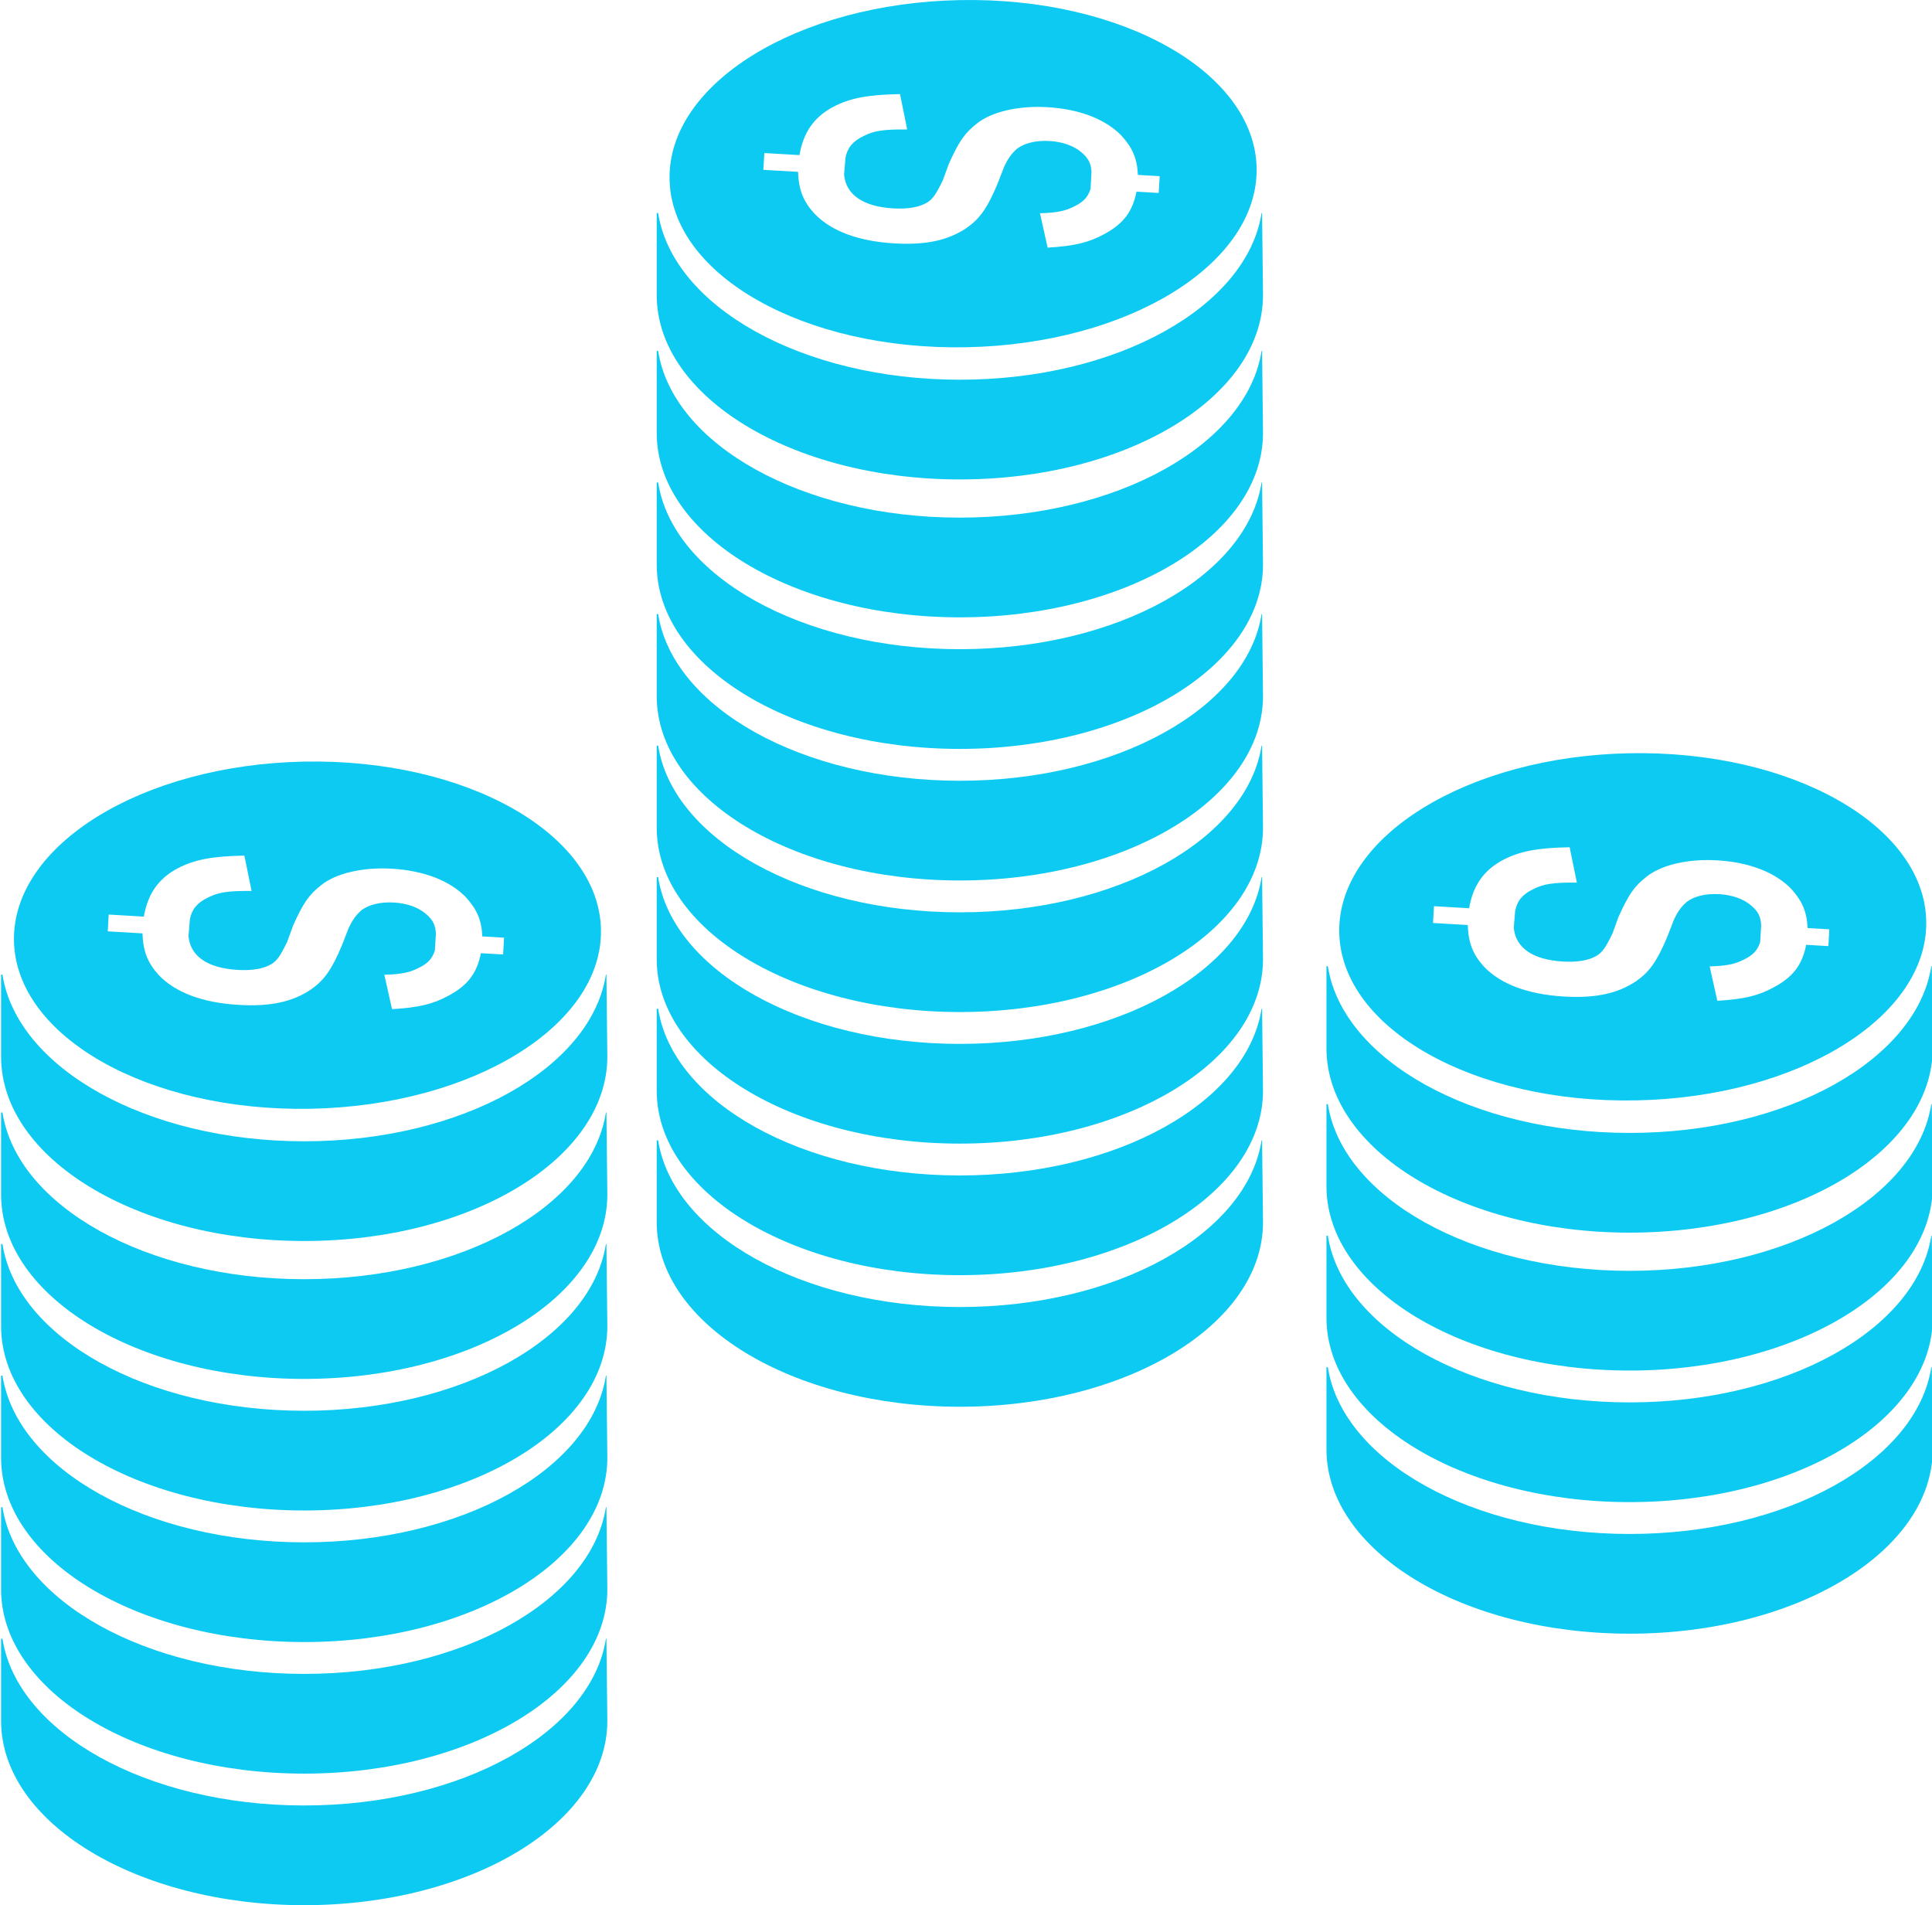
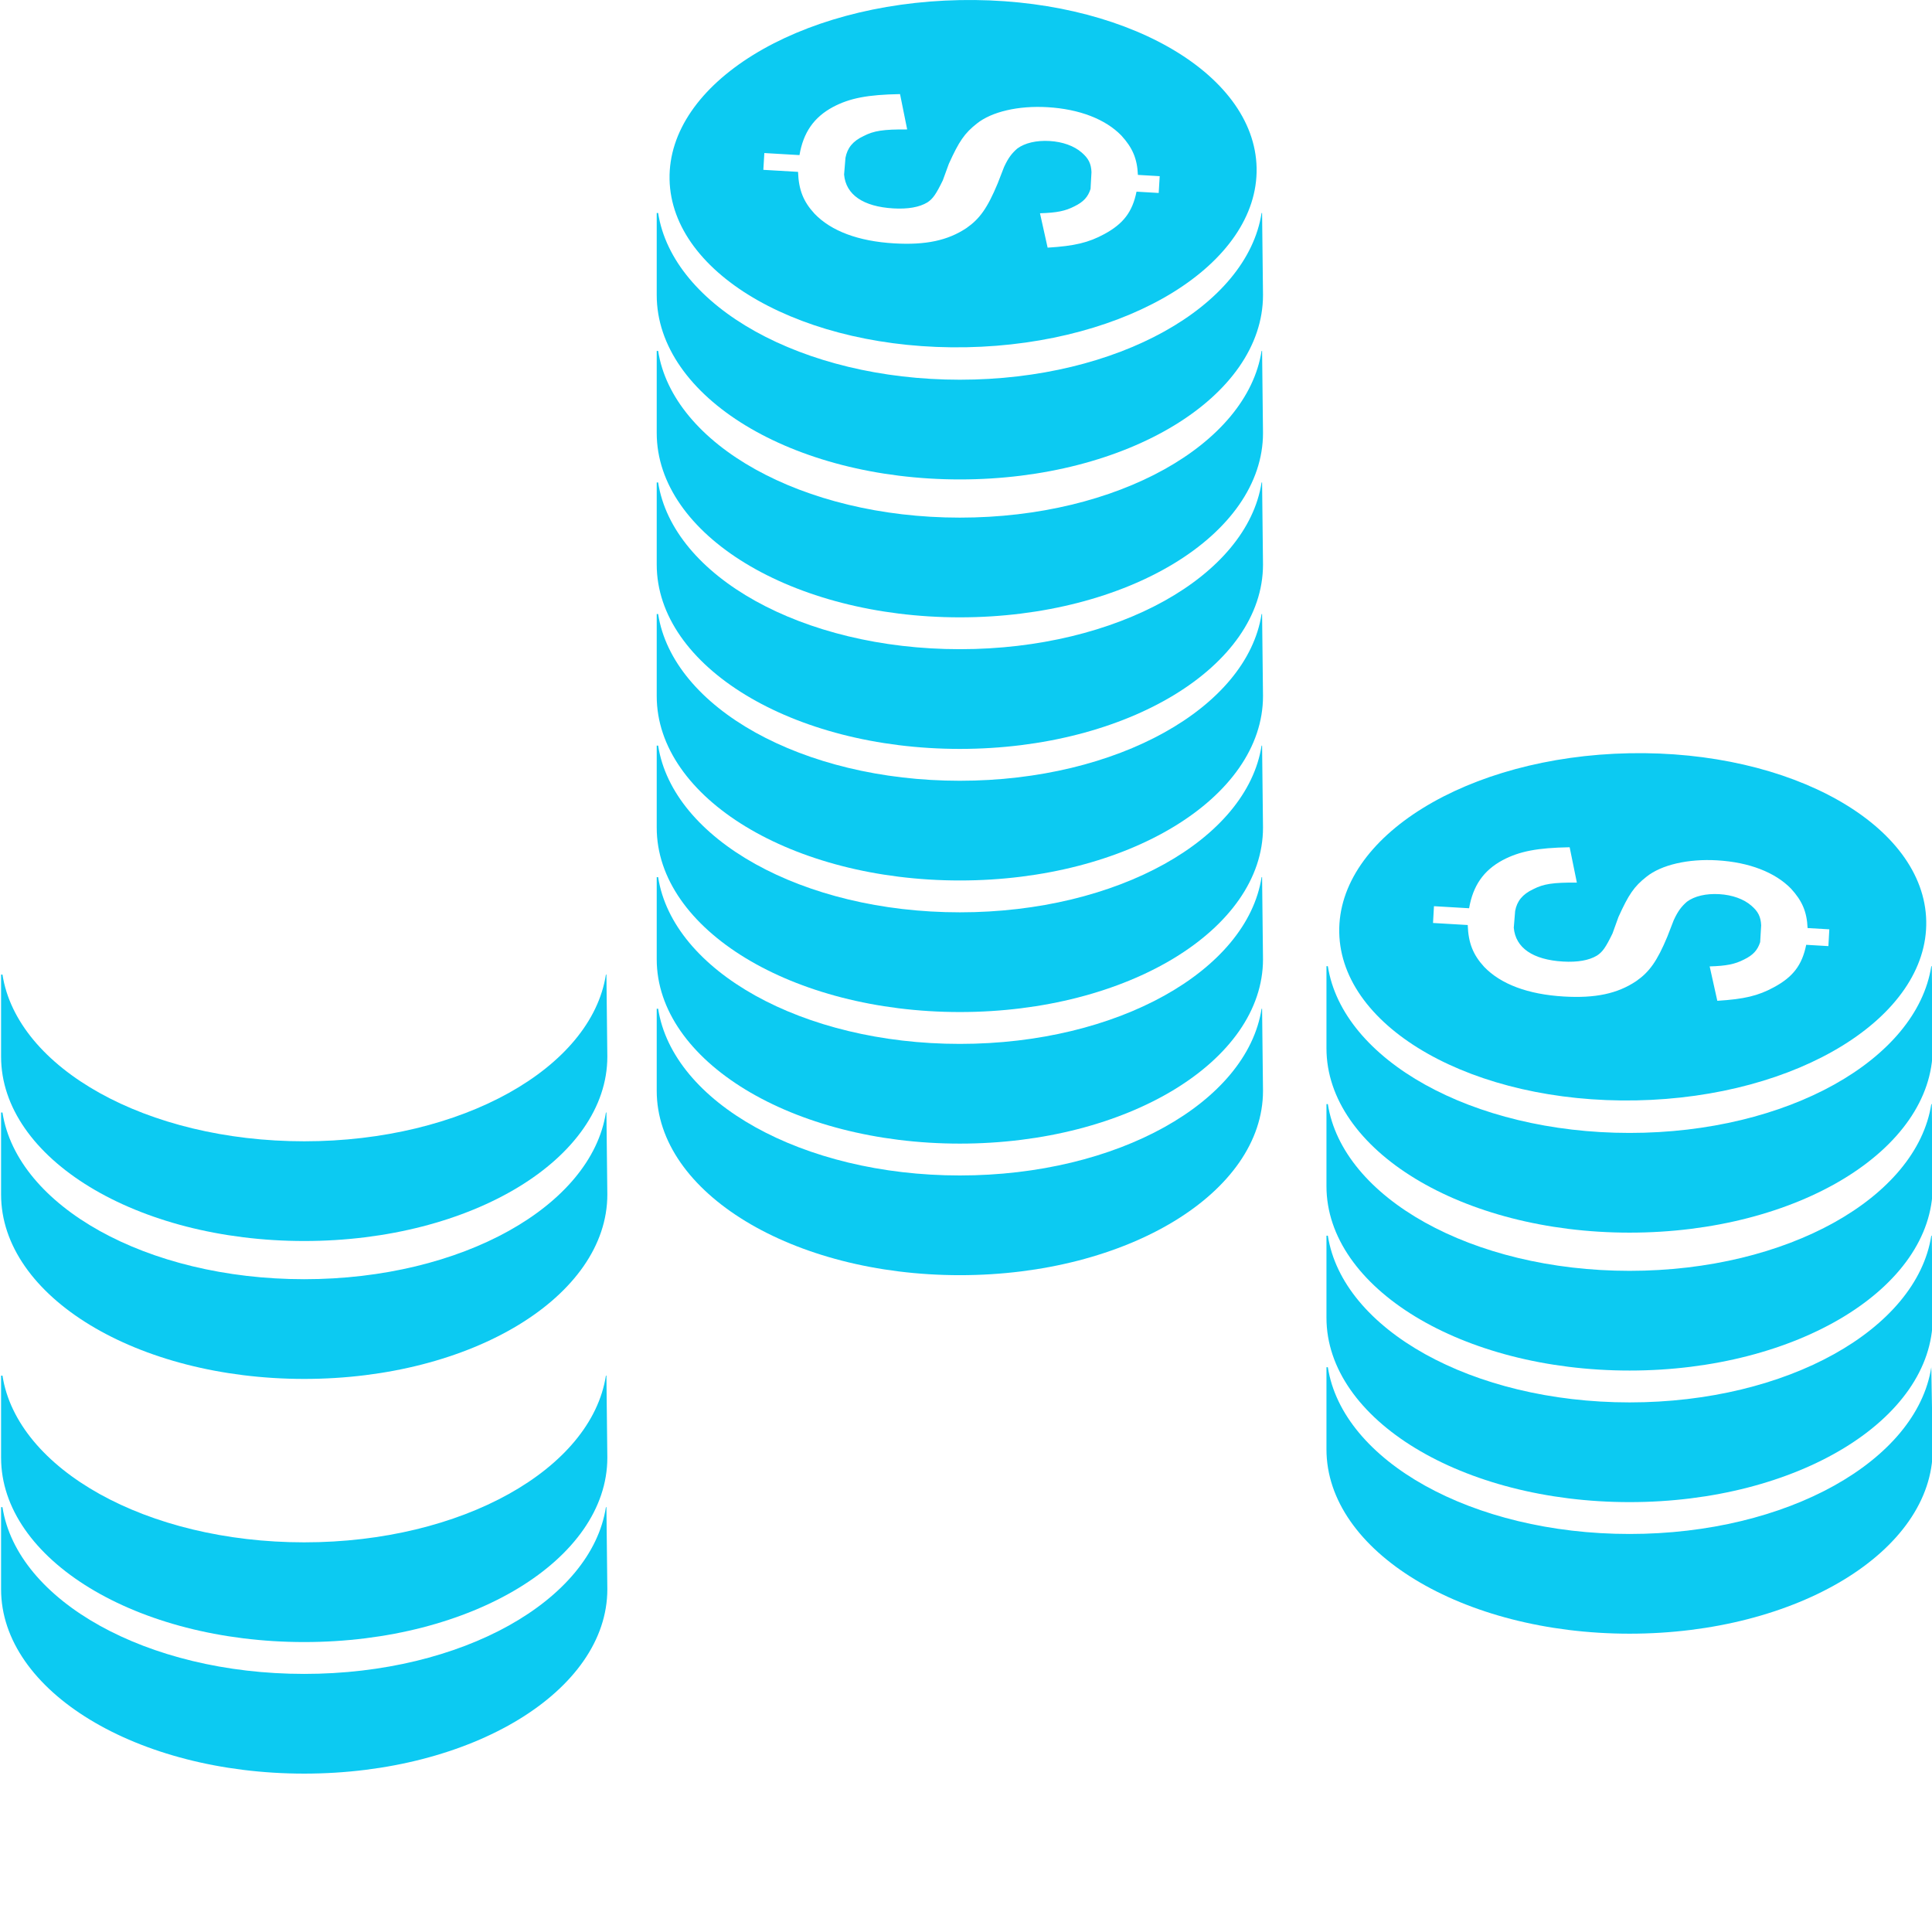
<svg xmlns="http://www.w3.org/2000/svg" width="100%" height="100%" viewBox="0 0 3084 3041" version="1.1" xml:space="preserve" style="fill-rule:evenodd;clip-rule:evenodd;stroke-linejoin:round;stroke-miterlimit:2;">
  <g transform="matrix(1,0,0,1,-21391.4,-0.939)">
    <g transform="matrix(4.167,0,0,4.167,0,0)">
      <path d="M5616.81,134.641C5611.22,170.477 5561.61,198.51 5501.22,198.51C5440.84,198.51 5391.23,170.477 5385.64,134.641L5385.1,134.641L5385.1,166.077C5385.1,205.085 5437.09,236.707 5501.22,236.707C5565.36,236.707 5617.35,205.085 5617.35,166.077L5617,134.641L5616.81,134.641Z" style="fill:rgb(12,202,242);fill-rule:nonzero;" />
    </g>
    <g transform="matrix(4.167,0,0,4.167,0,0)">
      <path d="M5616.81,81.813C5611.22,117.649 5561.61,145.682 5501.22,145.682C5440.84,145.682 5391.23,117.649 5385.64,81.813L5385.1,81.813L5385.1,113.249C5385.1,152.257 5437.09,183.879 5501.22,183.879C5565.36,183.879 5617.35,152.257 5617.35,113.249L5617,81.813L5616.81,81.813Z" style="fill:rgb(12,202,242);fill-rule:nonzero;" />
    </g>
    <g transform="matrix(4.167,0,0,4.167,0,0)">
      <path d="M5616.81,185.04C5611.22,220.875 5561.61,248.909 5501.22,248.909C5440.84,248.909 5391.23,220.875 5385.64,185.04L5385.1,185.04L5385.1,216.476C5385.1,255.484 5437.09,287.106 5501.22,287.106C5565.36,287.106 5617.35,255.484 5617.35,216.476L5617,185.04L5616.81,185.04Z" style="fill:rgb(12,202,242);fill-rule:nonzero;" />
    </g>
    <g transform="matrix(4.167,0,0,4.167,0,0)">
      <path d="M5616.81,235.438C5611.22,271.274 5561.61,299.308 5501.22,299.308C5440.84,299.308 5391.23,271.274 5385.64,235.438L5385.1,235.438L5385.1,266.875C5385.1,305.882 5437.09,337.504 5501.22,337.504C5565.36,337.504 5617.35,305.882 5617.35,266.875L5617,235.438L5616.81,235.438Z" style="fill:rgb(12,202,242);fill-rule:nonzero;" />
    </g>
    <g transform="matrix(4.167,0,0,4.167,0,0)">
      <path d="M5616.81,285.837C5611.22,321.673 5561.61,349.706 5501.22,349.706C5440.84,349.706 5391.23,321.673 5385.64,285.837L5385.1,285.837L5385.1,317.274C5385.1,356.281 5437.09,387.903 5501.22,387.903C5565.36,387.903 5617.35,356.281 5617.35,317.274L5617,285.837L5616.81,285.837Z" style="fill:rgb(12,202,242);fill-rule:nonzero;" />
    </g>
    <g transform="matrix(4.167,0,0,4.167,0,0)">
      <path d="M5616.81,336.236C5611.22,372.072 5561.61,400.105 5501.22,400.105C5440.84,400.105 5391.23,372.072 5385.64,336.236L5385.1,336.236L5385.1,367.672C5385.1,406.68 5437.09,438.302 5501.22,438.302C5565.36,438.302 5617.35,406.68 5617.35,367.672L5617,336.236L5616.81,336.236Z" style="fill:rgb(12,202,242);fill-rule:nonzero;" />
    </g>
    <g transform="matrix(4.167,0,0,4.167,0,0)">
      <path d="M5616.81,386.635C5611.22,422.47 5561.61,450.504 5501.22,450.504C5440.84,450.504 5391.23,422.47 5385.64,386.635L5385.1,386.635L5385.1,418.071C5385.1,457.079 5437.09,488.701 5501.22,488.701C5565.36,488.701 5617.35,457.079 5617.35,418.071L5617,386.635L5616.81,386.635Z" style="fill:rgb(12,202,242);fill-rule:nonzero;" />
    </g>
    <g transform="matrix(4.167,0,0,4.167,0,0)">
-       <path d="M5616.81,437.033C5611.22,472.869 5561.61,500.903 5501.22,500.903C5440.84,500.903 5391.23,472.869 5385.64,437.033L5385.1,437.033L5385.1,468.47C5385.1,507.478 5437.09,539.099 5501.22,539.099C5565.36,539.099 5617.35,507.478 5617.35,468.47L5617,437.033L5616.81,437.033Z" style="fill:rgb(12,202,242);fill-rule:nonzero;" />
-     </g>
+       </g>
    <g>
      <g>
        <path d="M23397.3,269.05C23400.2,422.067 23192.9,550.192 22934.1,555.225C22675.4,560.254 22463.2,440.283 22460.2,287.267C22457.2,134.246 22664.6,6.121 22923.4,1.092C23182.1,-3.938 23394.3,116.029 23397.3,269.05ZM23132.2,302.587C23128.1,315.387 23120.9,323.279 23106.4,330.329C23091.9,337.787 23078.3,340.562 23051.5,341.35L23063.7,396.254C23106.7,393.612 23129.1,388.204 23154.1,374.65C23184.5,358.237 23199,339.317 23205.6,306.883L23241,308.954L23242.6,282.158L23207.8,280.125C23206.7,253.958 23199,236.508 23181.4,217.283C23156.1,191.292 23114.8,175.042 23063.4,172.029C23017.3,169.333 22974.5,179.079 22950.6,198.258C22931,213.704 22922.2,226.633 22906,262.467L22896.4,288.792C22885.7,310.717 22880.6,318.317 22871.6,324.104C22859,331.683 22840.8,334.962 22817.4,333.596C22769.3,330.779 22741.6,311.767 22738.8,279.571L22741,252.812C22744,237.171 22752.6,226.217 22769.9,218.129C22786.4,209.604 22801.3,207.317 22839.5,207.563L22828.1,151.138C22776.4,152.075 22747.9,157.521 22721,171.763C22690.5,188.175 22673.7,212.504 22667.6,248.517L22611.5,245.233L22609.9,272.029L22665.3,275.275C22666.3,304.2 22673.9,322.842 22691.6,342.05C22718.1,369.7 22761.4,386.063 22818.8,389.421C22868.9,392.35 22904.2,384.933 22934.2,364.933C22955.1,350.354 22967.5,333.288 22983.9,293.913L22994.1,267.625C23001,252.604 23006.8,245.438 23015.3,238.012C23027.2,229.225 23045.6,224.767 23066.9,226.017C23087.6,227.225 23106,233.837 23118.1,244.433C23129,253.758 23133.2,262.313 23133.7,275.792L23132.2,302.587Z" style="fill:rgb(12,202,242);fill-rule:nonzero;" />
      </g>
    </g>
    <g transform="matrix(4.167,0,0,4.167,0,0)">
      <path d="M5365.64,426.375C5360.05,462.211 5310.44,490.244 5250.06,490.244C5189.67,490.244 5140.06,462.211 5134.47,426.375L5133.94,426.375L5133.94,457.811C5133.94,496.819 5185.93,528.441 5250.06,528.441C5314.19,528.441 5366.18,496.819 5366.18,457.811L5365.83,426.375L5365.64,426.375Z" style="fill:rgb(12,202,242);fill-rule:nonzero;" />
    </g>
    <g transform="matrix(4.167,0,0,4.167,0,0)">
      <path d="M5365.64,373.547C5360.05,409.383 5310.44,437.416 5250.06,437.416C5189.67,437.416 5140.06,409.383 5134.47,373.547L5133.94,373.547L5133.94,404.983C5133.94,443.991 5185.93,475.613 5250.06,475.613C5314.19,475.613 5366.18,443.991 5366.18,404.983L5365.83,373.547L5365.64,373.547Z" style="fill:rgb(12,202,242);fill-rule:nonzero;" />
    </g>
    <g transform="matrix(4.167,0,0,4.167,0,0)">
-       <path d="M5365.64,476.774C5360.05,512.609 5310.44,540.643 5250.06,540.643C5189.67,540.643 5140.06,512.609 5134.47,476.774L5133.94,476.774L5133.94,508.21C5133.94,547.218 5185.93,578.84 5250.06,578.84C5314.19,578.84 5366.18,547.218 5366.18,508.21L5365.83,476.774L5365.64,476.774Z" style="fill:rgb(12,202,242);fill-rule:nonzero;" />
-     </g>
+       </g>
    <g transform="matrix(4.167,0,0,4.167,0,0)">
      <path d="M5365.64,527.173C5360.05,563.008 5310.44,591.042 5250.06,591.042C5189.67,591.042 5140.06,563.008 5134.47,527.173L5133.94,527.173L5133.94,558.609C5133.94,597.617 5185.93,629.239 5250.06,629.239C5314.19,629.239 5366.18,597.617 5366.18,558.609L5365.83,527.173L5365.64,527.173Z" style="fill:rgb(12,202,242);fill-rule:nonzero;" />
    </g>
    <g transform="matrix(4.167,0,0,4.167,0,0)">
      <path d="M5365.64,577.571C5360.05,613.407 5310.44,641.441 5250.06,641.441C5189.67,641.441 5140.06,613.407 5134.47,577.571L5133.94,577.571L5133.94,609.008C5133.94,648.015 5185.93,679.637 5250.06,679.637C5314.19,679.637 5366.18,648.015 5366.18,609.008L5365.83,577.571L5365.64,577.571Z" style="fill:rgb(12,202,242);fill-rule:nonzero;" />
    </g>
    <g transform="matrix(4.167,0,0,4.167,0,0)">
-       <path d="M5365.64,627.97C5360.05,663.806 5310.44,691.839 5250.06,691.839C5189.67,691.839 5140.06,663.806 5134.47,627.97L5133.94,627.97L5133.94,659.406C5133.94,698.414 5185.93,730.036 5250.06,730.036C5314.19,730.036 5366.18,698.414 5366.18,659.406L5365.83,627.97L5365.64,627.97Z" style="fill:rgb(12,202,242);fill-rule:nonzero;" />
-     </g>
+       </g>
    <g>
      <g>
-         <path d="M22350.7,1484.61C22353.7,1637.62 22146.3,1765.75 21887.6,1770.78C21628.8,1775.81 21416.7,1655.85 21413.7,1502.83C21410.7,1349.8 21618.1,1221.68 21876.8,1216.65C22135.6,1211.62 22347.7,1331.59 22350.7,1484.61ZM22085.6,1518.15C22081.5,1530.95 22074.4,1538.84 22059.9,1545.89C22045.4,1553.35 22031.8,1556.12 22004.9,1556.91L22017.2,1611.81C22060.2,1609.17 22082.6,1603.77 22107.5,1590.21C22138,1573.8 22152.5,1554.88 22159.1,1522.44L22194.5,1524.52L22196,1497.72L22161.3,1495.69C22160.2,1469.52 22152.5,1452.07 22134.8,1432.84C22109.5,1406.85 22068.3,1390.6 22016.9,1387.59C21970.8,1384.89 21928,1394.64 21904.1,1413.82C21884.4,1429.26 21875.6,1442.19 21859.4,1478.03L21849.8,1504.35C21839.2,1526.28 21834.1,1533.88 21825,1539.67C21812.5,1547.24 21794.2,1550.52 21770.9,1549.15C21722.8,1546.34 21695.1,1527.33 21692.3,1495.13L21694.5,1468.37C21697.4,1452.73 21706.1,1441.78 21723.3,1433.69C21739.9,1425.16 21754.8,1422.88 21793,1423.12L21781.5,1366.7C21729.9,1367.63 21701.4,1373.08 21674.4,1387.32C21644,1403.74 21627.2,1428.06 21621,1464.08L21564.9,1460.79L21563.4,1487.59L21618.8,1490.83C21619.8,1519.76 21627.4,1538.4 21645,1557.61C21671.6,1585.26 21714.8,1601.62 21772.3,1604.98C21822.3,1607.91 21857.7,1600.49 21887.6,1580.49C21908.6,1565.91 21921,1548.85 21937.4,1509.47L21947.6,1483.18C21954.5,1468.16 21960.3,1461 21968.8,1453.57C21980.7,1444.78 21999,1440.33 22020.4,1441.58C22041.1,1442.79 22059.5,1449.4 22071.6,1459.99C22082.5,1469.32 22086.6,1477.87 22087.2,1491.35L22085.6,1518.15Z" style="fill:rgb(12,202,242);fill-rule:nonzero;" />
-       </g>
+         </g>
    </g>
    <g transform="matrix(4.167,0,0,4.167,0,0)">
      <path d="M5873.36,423.169C5867.77,459.005 5818.16,487.038 5757.78,487.038C5697.4,487.038 5647.78,459.005 5642.19,423.169L5641.66,423.169L5641.66,454.605C5641.66,493.613 5693.65,525.235 5757.78,525.235C5821.91,525.235 5873.9,493.613 5873.9,454.605L5873.55,423.169L5873.36,423.169Z" style="fill:rgb(12,202,242);fill-rule:nonzero;" />
    </g>
    <g transform="matrix(4.167,0,0,4.167,0,0)">
      <path d="M5873.36,370.341C5867.77,406.177 5818.16,434.21 5757.78,434.21C5697.4,434.21 5647.78,406.177 5642.19,370.341L5641.66,370.341L5641.66,401.777C5641.66,440.785 5693.65,472.407 5757.78,472.407C5821.91,472.407 5873.9,440.785 5873.9,401.777L5873.55,370.341L5873.36,370.341Z" style="fill:rgb(12,202,242);fill-rule:nonzero;" />
    </g>
    <g transform="matrix(4.167,0,0,4.167,0,0)">
      <path d="M5873.36,473.568C5867.77,509.404 5818.16,537.437 5757.78,537.437C5697.4,537.437 5647.78,509.404 5642.19,473.568L5641.66,473.568L5641.66,505.004C5641.66,544.012 5693.65,575.634 5757.78,575.634C5821.91,575.634 5873.9,544.012 5873.9,505.004L5873.55,473.568L5873.36,473.568Z" style="fill:rgb(12,202,242);fill-rule:nonzero;" />
    </g>
    <g transform="matrix(4.167,0,0,4.167,0,0)">
-       <path d="M5873.36,523.967C5867.77,559.802 5818.16,587.836 5757.78,587.836C5697.4,587.836 5647.78,559.802 5642.19,523.967L5641.66,523.967L5641.66,555.403C5641.66,594.411 5693.65,626.033 5757.78,626.033C5821.91,626.033 5873.9,594.411 5873.9,555.403L5873.55,523.967L5873.36,523.967Z" style="fill:rgb(12,202,242);fill-rule:nonzero;" />
+       <path d="M5873.36,523.967C5867.77,559.802 5818.16,587.836 5757.78,587.836C5697.4,587.836 5647.78,559.802 5642.19,523.967L5641.66,523.967L5641.66,555.403C5641.66,594.411 5693.65,626.033 5757.78,626.033C5821.91,626.033 5873.9,594.411 5873.9,555.403L5873.36,523.967Z" style="fill:rgb(12,202,242);fill-rule:nonzero;" />
    </g>
    <g>
      <g>
        <path d="M24466.2,1471.25C24469.2,1624.27 24261.9,1752.4 24003.1,1757.42C23744.3,1762.45 23532.2,1642.49 23529.2,1489.47C23526.2,1336.45 23733.6,1208.33 23992.3,1203.29C24251.1,1198.26 24463.3,1318.23 24466.2,1471.25ZM24201.1,1504.79C24197,1517.59 24189.9,1525.48 24175.4,1532.53C24160.9,1539.99 24147.3,1542.77 24120.5,1543.55L24132.7,1598.45C24175.7,1595.82 24198.1,1590.41 24223,1576.85C24253.5,1560.44 24268,1541.52 24274.6,1509.08L24310,1511.16L24311.5,1484.36L24276.8,1482.33C24275.7,1456.16 24268,1438.71 24250.4,1419.48C24225.1,1393.49 24183.8,1377.24 24132.4,1374.23C24086.3,1371.54 24043.5,1381.28 24019.6,1400.46C23999.9,1415.91 23991.1,1428.84 23974.9,1464.67L23965.4,1491C23954.7,1512.92 23949.6,1520.52 23940.5,1526.31C23928,1533.88 23909.7,1537.16 23886.4,1535.8C23838.3,1532.98 23810.6,1513.97 23807.8,1481.78L23810,1455.02C23812.9,1439.37 23821.6,1428.42 23838.8,1420.33C23855.4,1411.8 23870.3,1409.52 23908.5,1409.76L23897,1353.34C23845.4,1354.28 23816.9,1359.73 23790,1373.96C23759.5,1390.38 23742.7,1414.7 23736.5,1450.72L23680.4,1447.43L23678.9,1474.23L23734.3,1477.48C23735.3,1506.4 23742.9,1525.04 23760.5,1544.25C23787.1,1571.9 23830.4,1588.26 23887.8,1591.62C23937.9,1594.55 23973.2,1587.13 24003.1,1567.13C24024.1,1552.56 24036.5,1535.49 24052.9,1496.11L24063.1,1469.83C24070,1454.8 24075.8,1447.64 24084.3,1440.21C24096.2,1431.43 24114.5,1426.97 24135.9,1428.22C24156.6,1429.43 24175,1436.04 24187.1,1446.63C24198,1455.96 24202.1,1464.51 24202.7,1477.99L24201.1,1504.79Z" style="fill:rgb(12,202,242);fill-rule:nonzero;" />
      </g>
    </g>
  </g>
</svg>